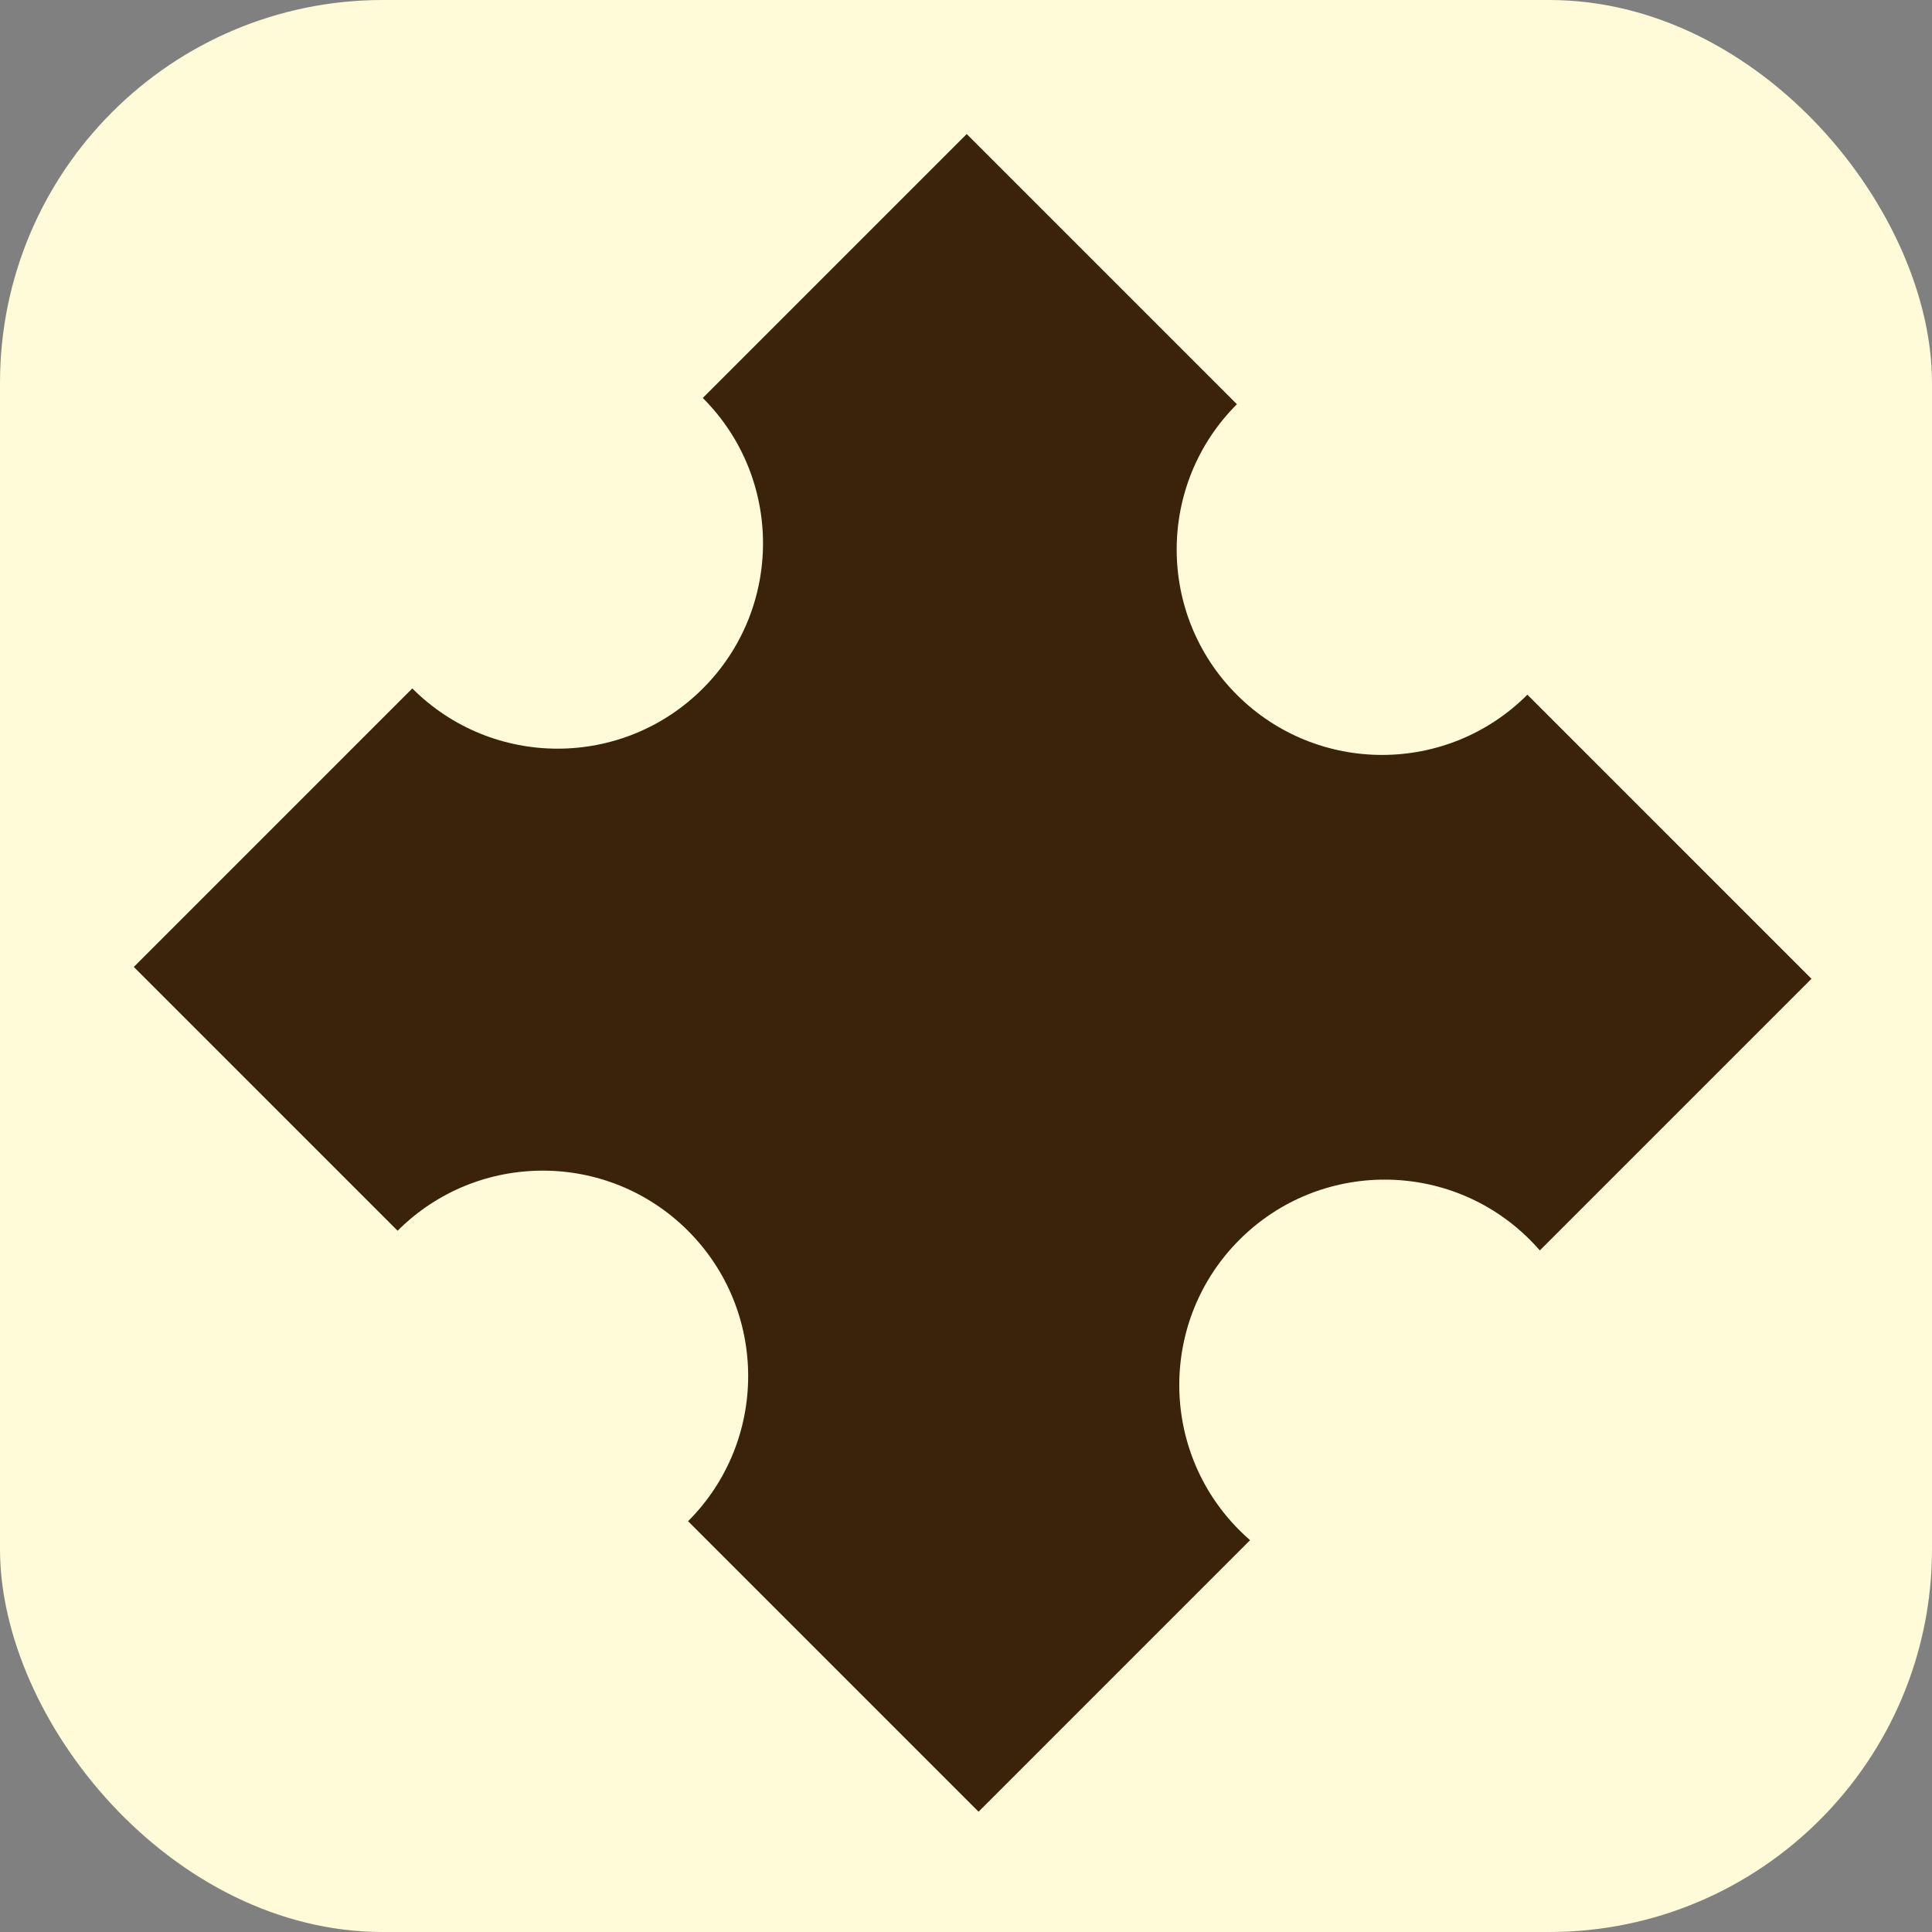
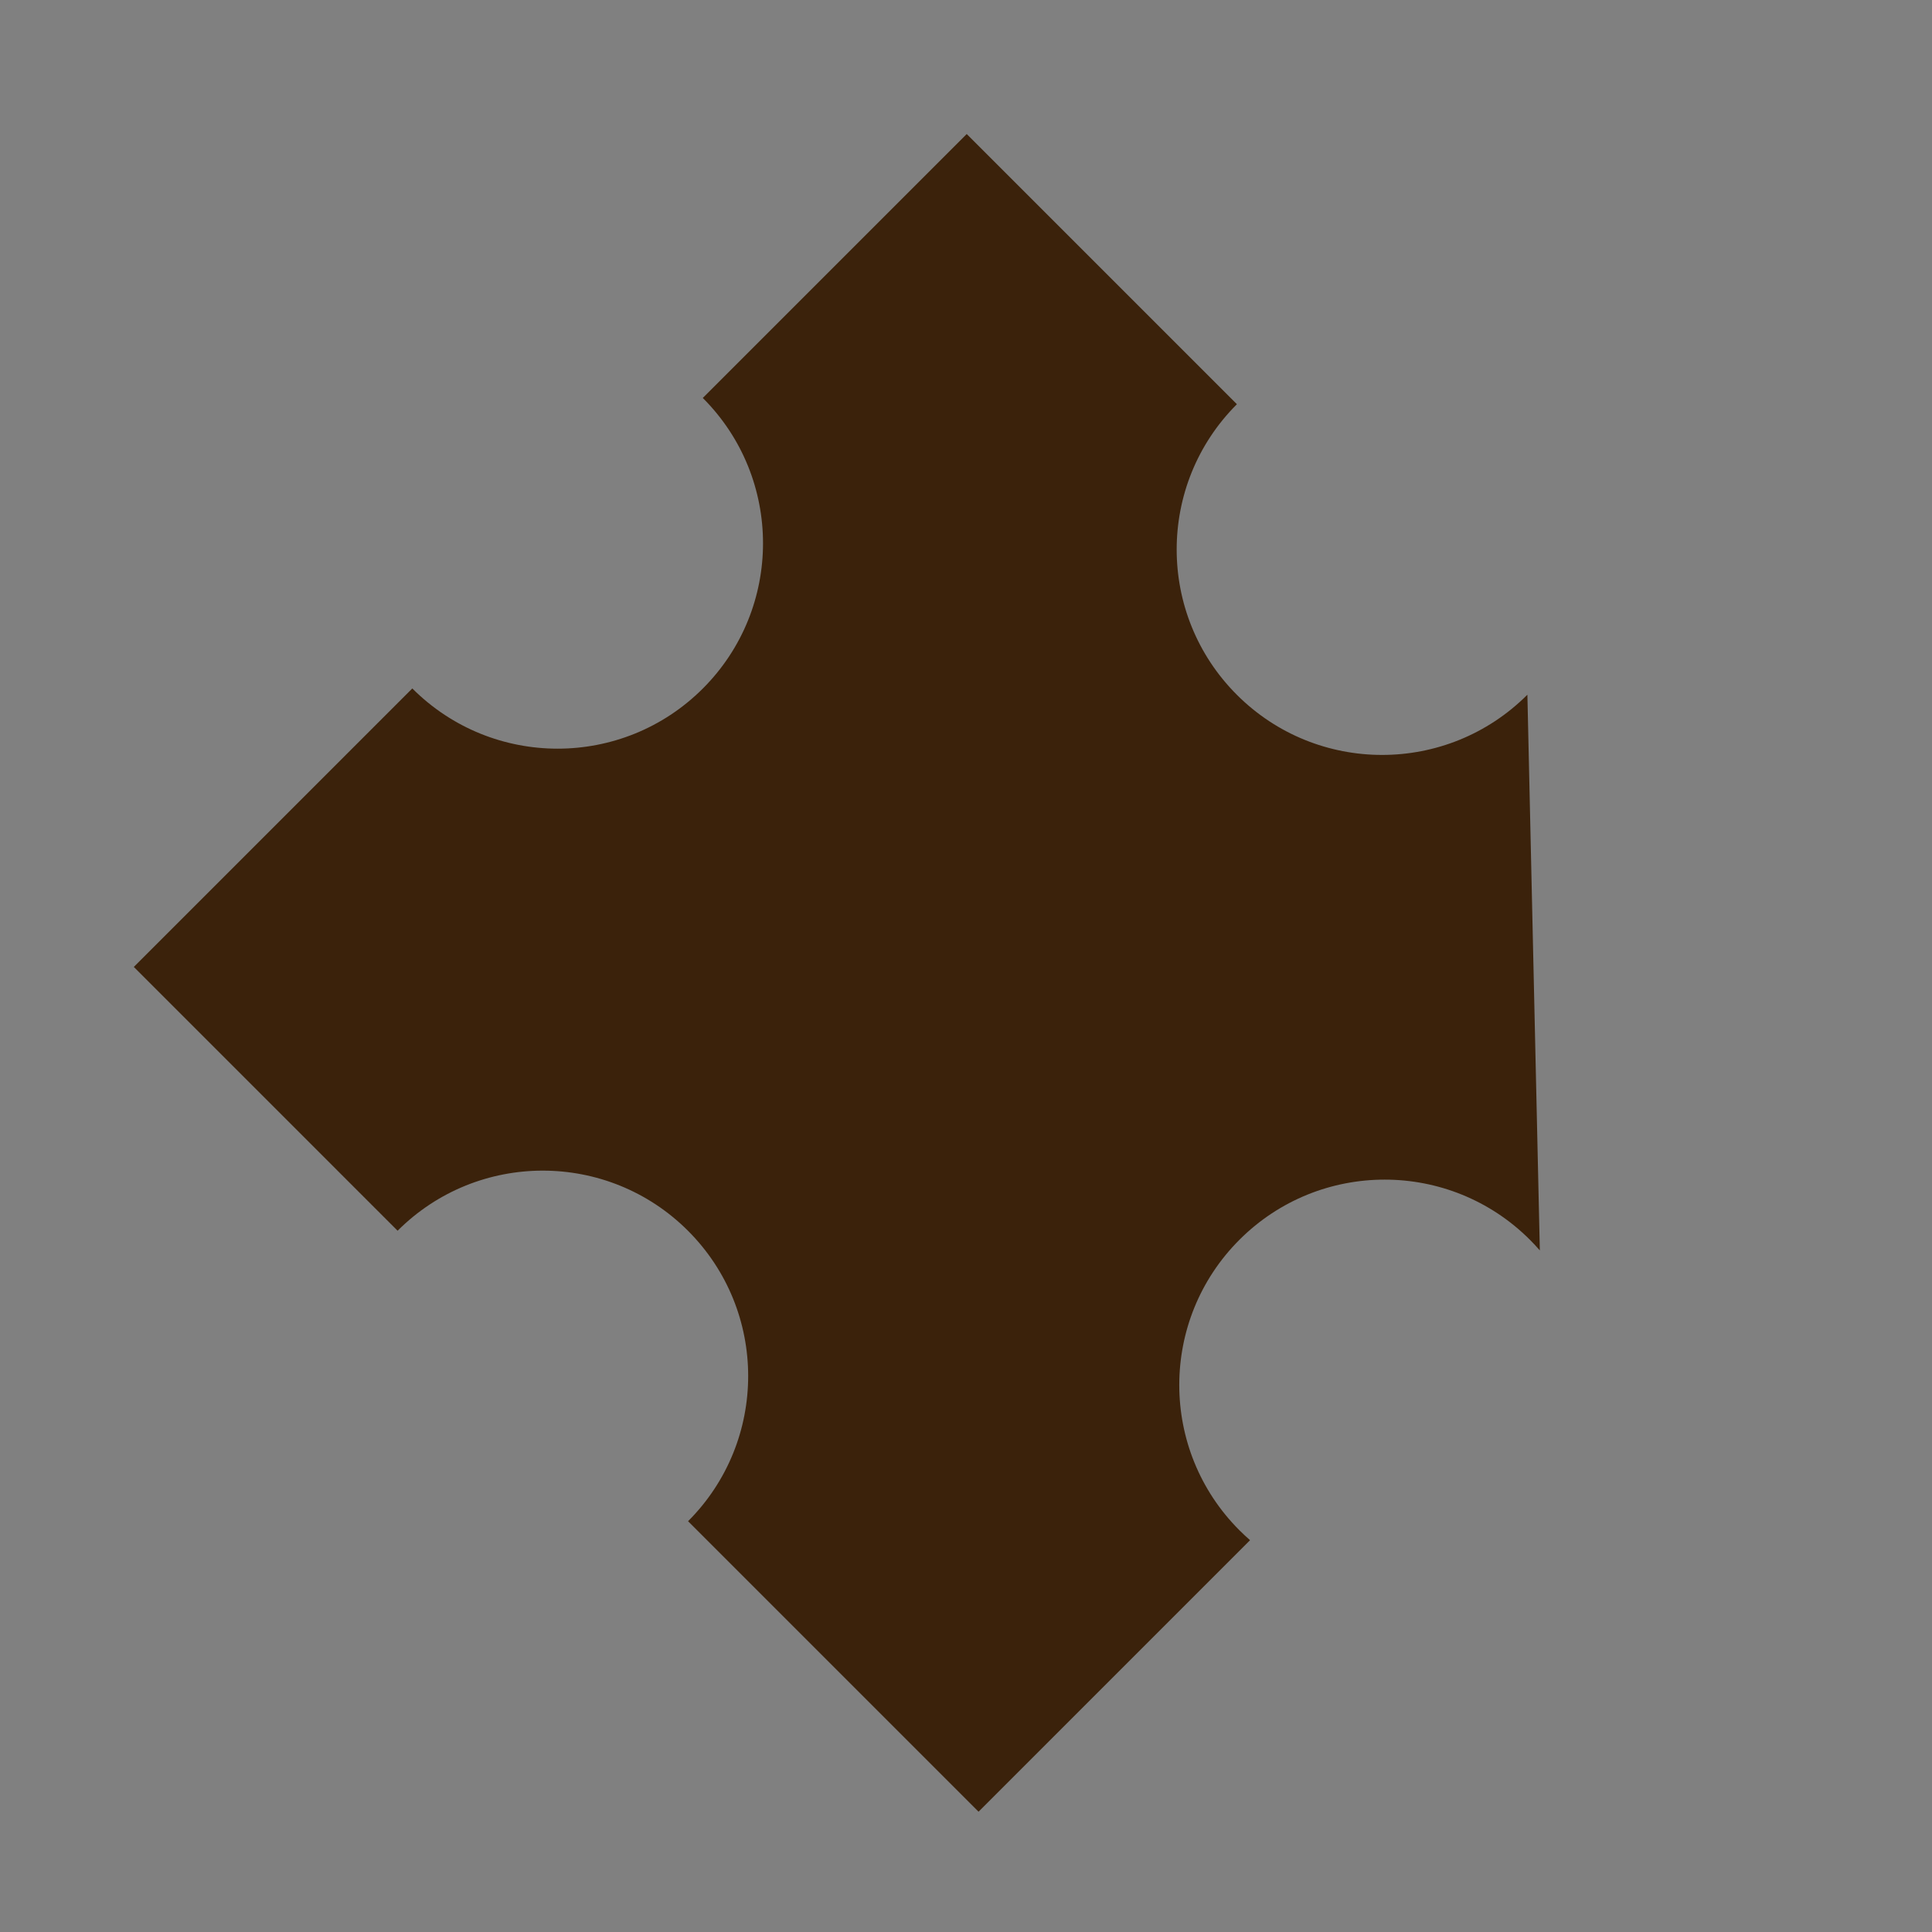
<svg xmlns="http://www.w3.org/2000/svg" width="1181" height="1181" viewBox="0 0 1181 1181" fill="none">
  <rect x="0" y="0" width="1181" height="1181" style="fill:#808080;stroke:none;opacity:1;fill-opacity:1" />
  <style>
    path {
      fill: #3B220B;
    }
    rect {
      fill: #FFFAD7;
    }
    @media (prefers-color-scheme: dark) {
      path {
        fill: #FFFAD7;
      }
      rect {
        fill: #3B220B;
      }
    }
  </style>
-   <rect width="1181" height="1181" rx="234" />
-   <path fill-rule="evenodd" clip-rule="evenodd" d="M756.058 247.132C707.024 296.166 707.024 375.666 756.058 424.7C805.092 473.734 884.592 473.734 933.626 424.7L933.669 424.658L1107.32 598.314L941.276 764.362C939.346 762.141 937.324 759.972 935.211 757.859C886.177 708.825 806.677 708.825 757.643 757.859C708.609 806.893 708.609 886.393 757.643 935.427C759.756 937.54 761.925 939.561 764.146 941.492L598.18 1107.46L420.612 929.891C469.605 880.853 469.591 801.384 420.571 752.364C371.551 703.344 292.082 703.33 243.044 752.323L81.793 591.071L252.034 420.83L252.075 420.871C301.109 469.905 380.609 469.905 429.643 420.871C478.677 371.837 478.677 292.337 429.643 243.303L429.602 243.262L590.938 81.927L756.101 247.09L756.058 247.132Z" />
+   <path fill-rule="evenodd" clip-rule="evenodd" d="M756.058 247.132C707.024 296.166 707.024 375.666 756.058 424.7C805.092 473.734 884.592 473.734 933.626 424.7L933.669 424.658L941.276 764.362C939.346 762.141 937.324 759.972 935.211 757.859C886.177 708.825 806.677 708.825 757.643 757.859C708.609 806.893 708.609 886.393 757.643 935.427C759.756 937.54 761.925 939.561 764.146 941.492L598.18 1107.46L420.612 929.891C469.605 880.853 469.591 801.384 420.571 752.364C371.551 703.344 292.082 703.33 243.044 752.323L81.793 591.071L252.034 420.83L252.075 420.871C301.109 469.905 380.609 469.905 429.643 420.871C478.677 371.837 478.677 292.337 429.643 243.303L429.602 243.262L590.938 81.927L756.101 247.09L756.058 247.132Z" />
</svg>